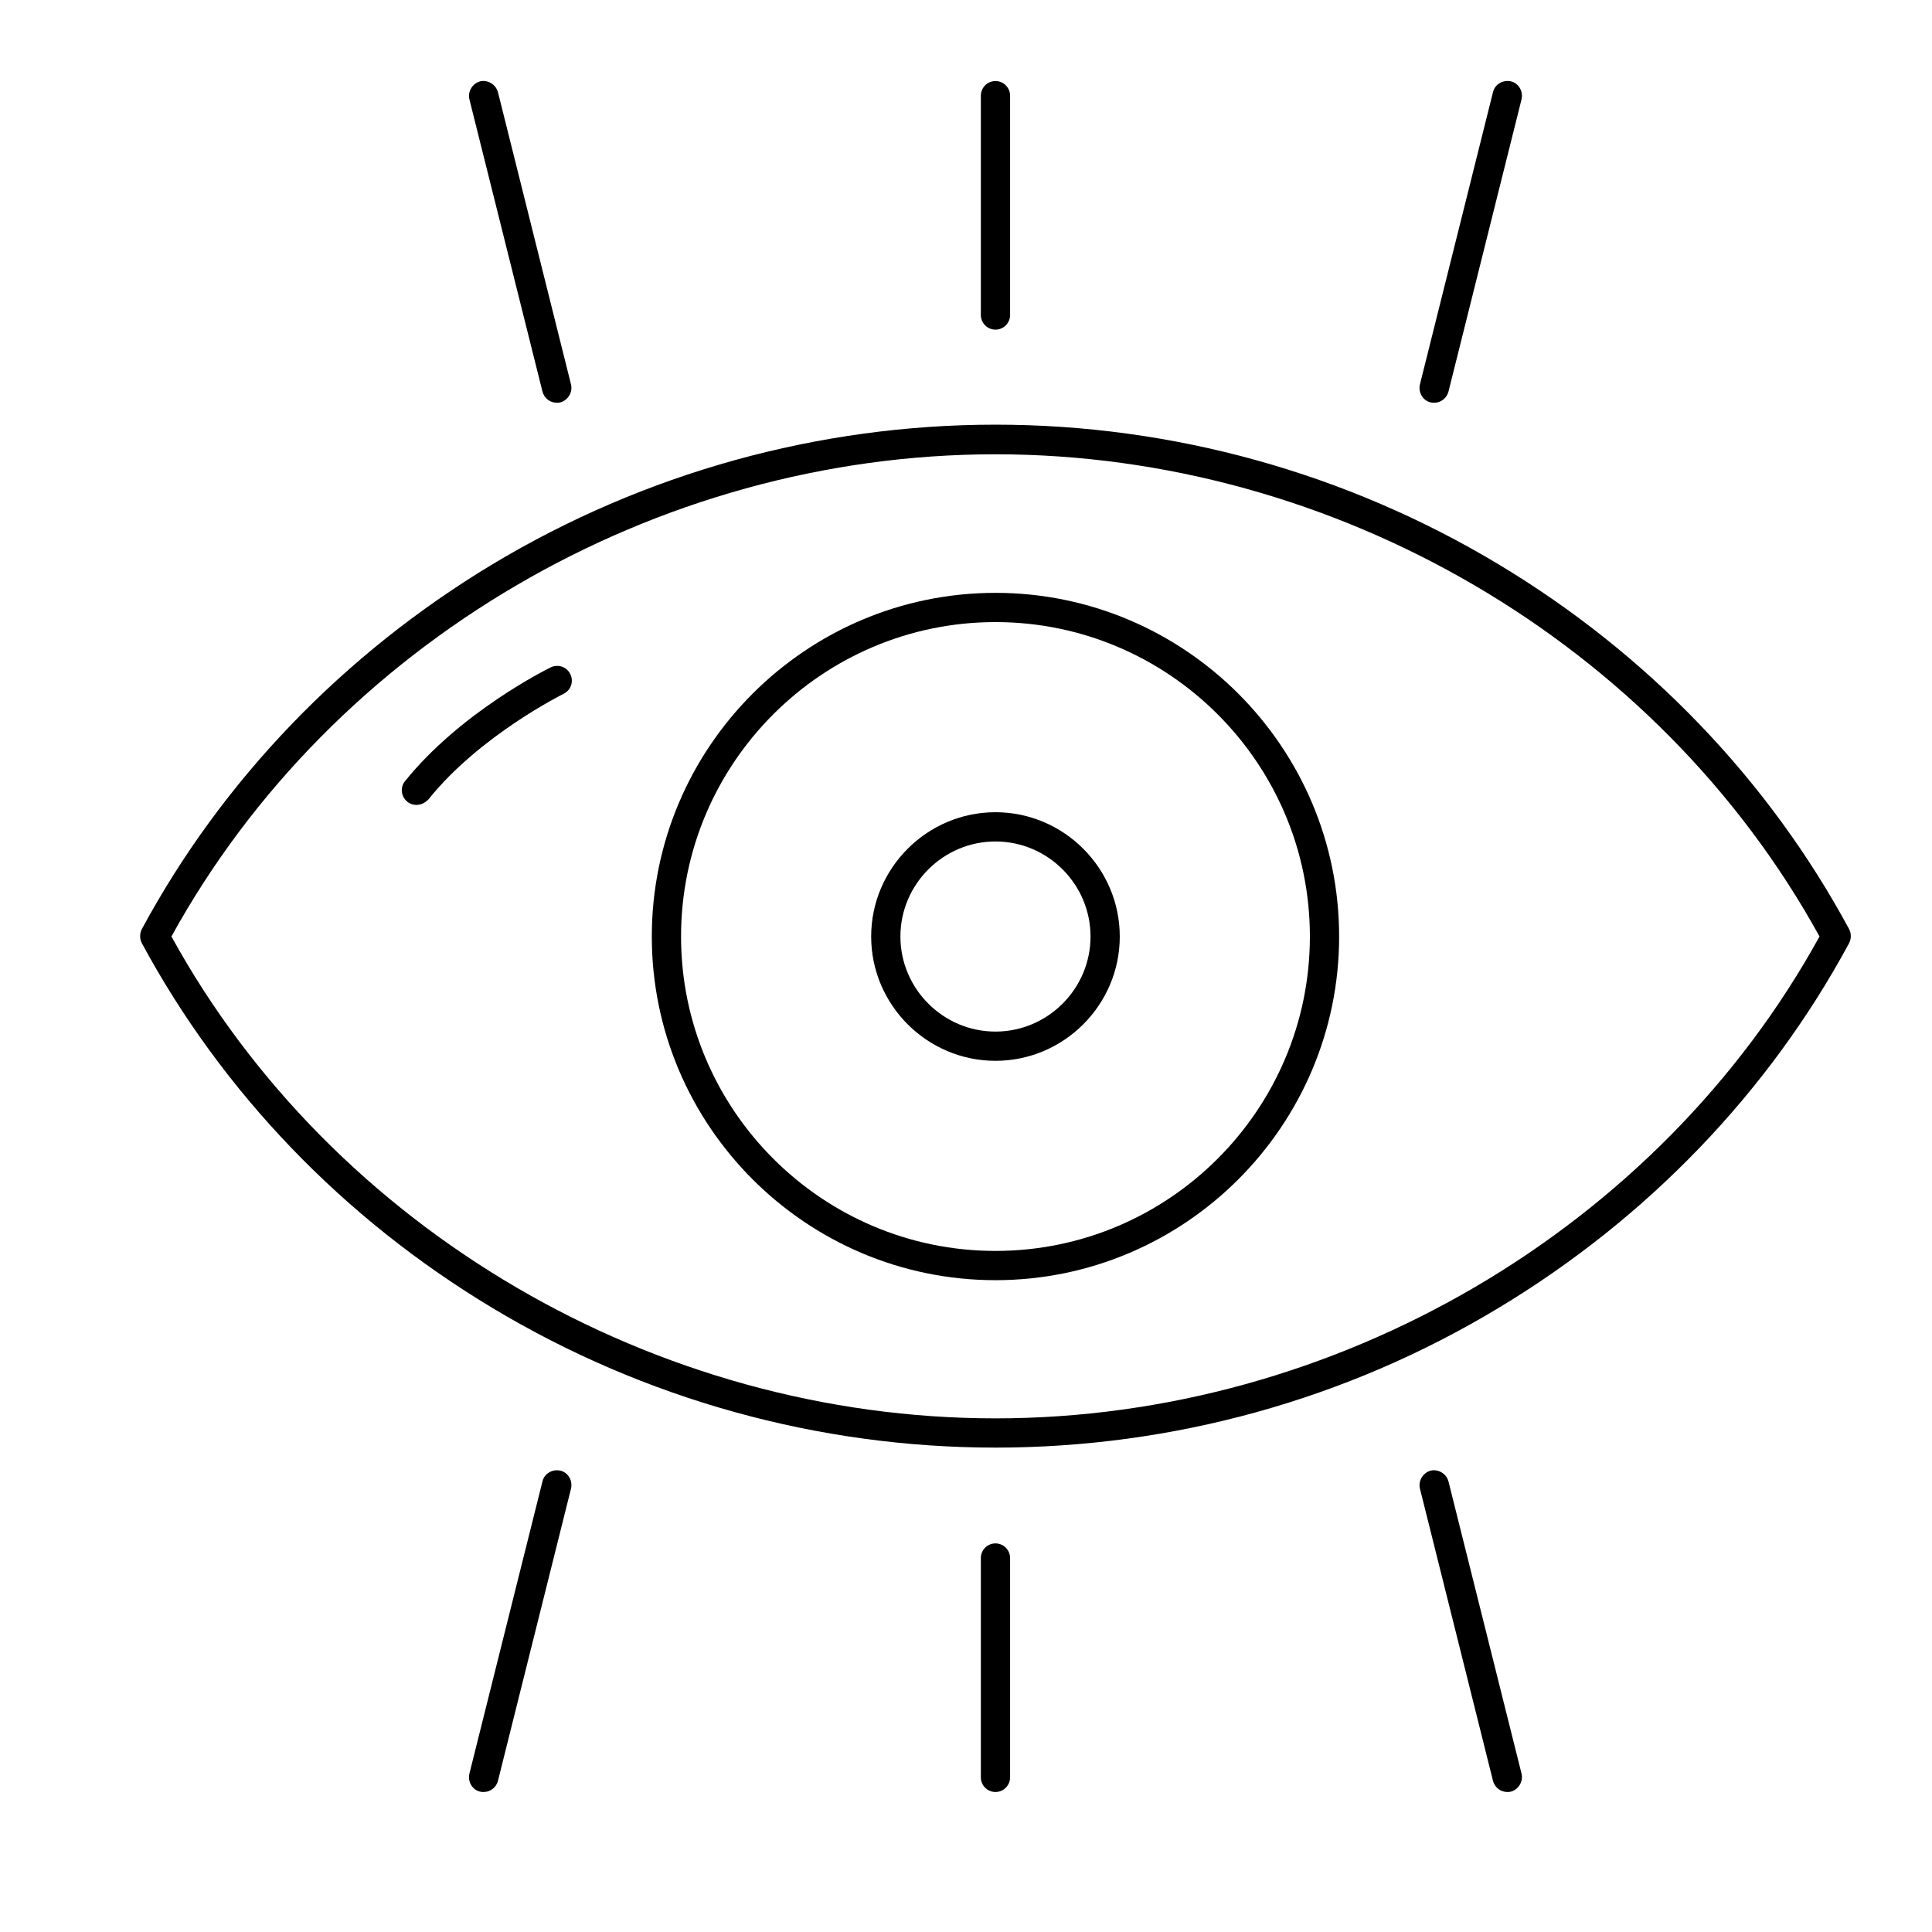
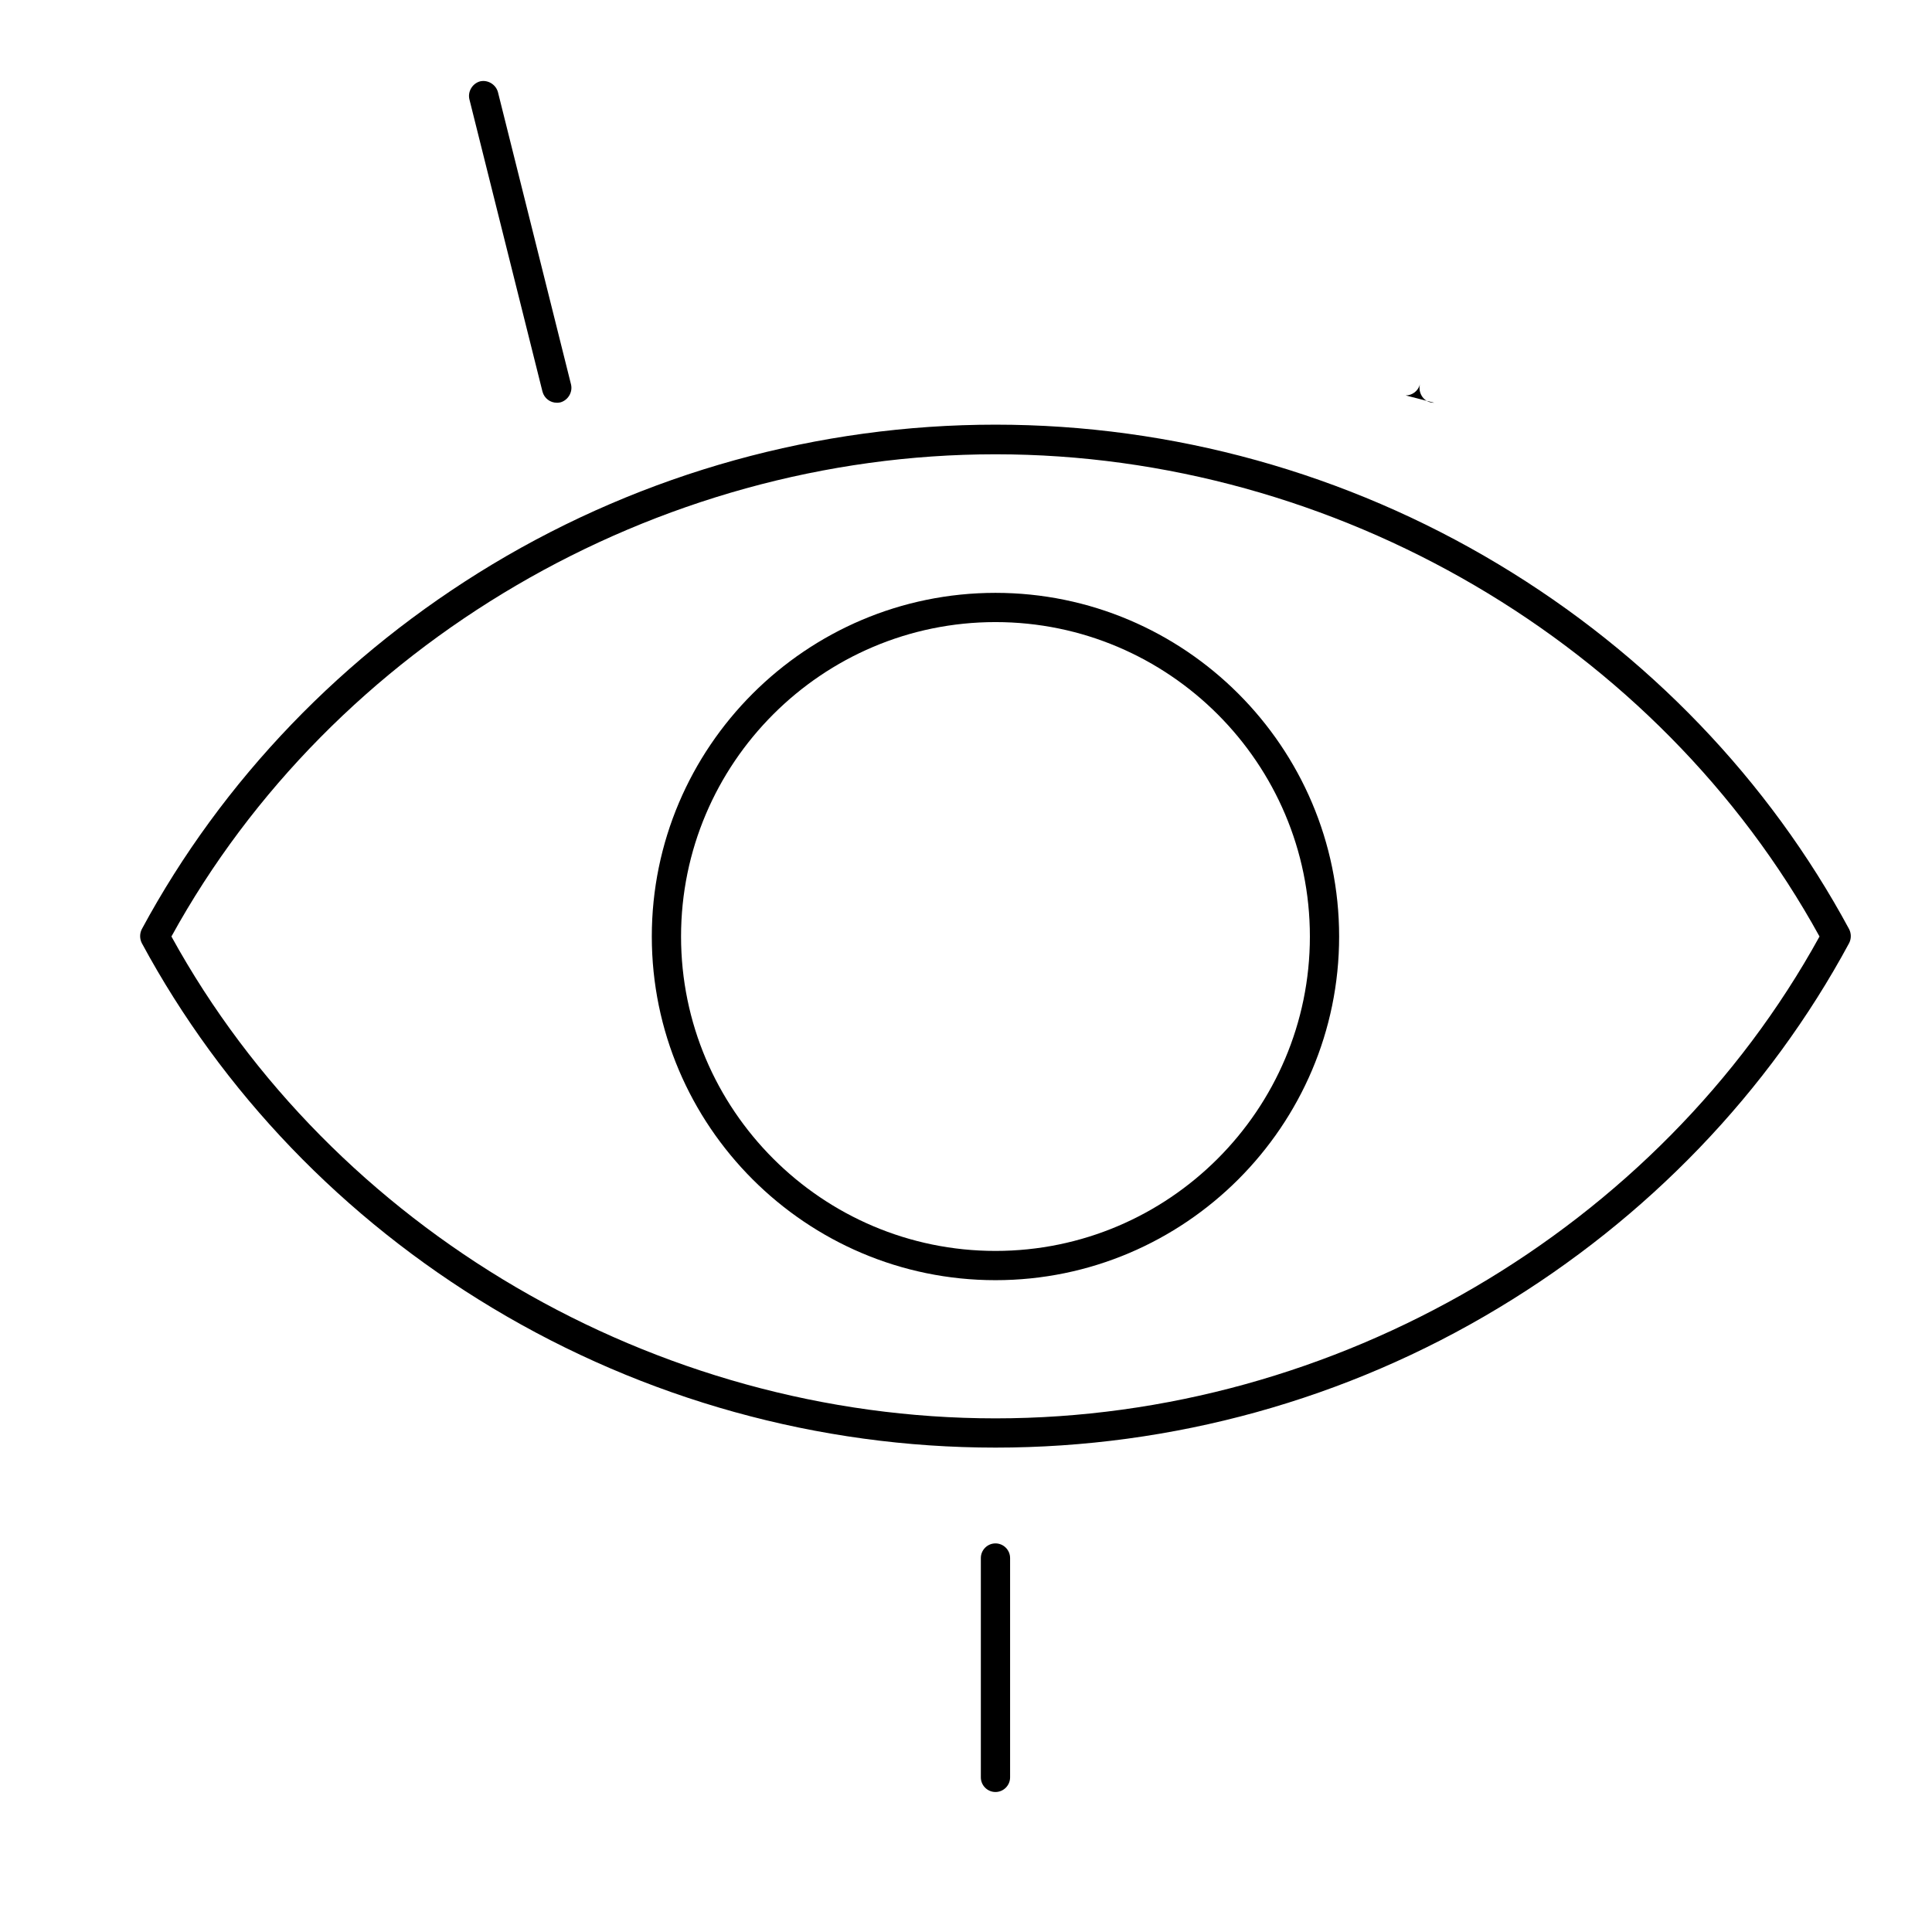
<svg xmlns="http://www.w3.org/2000/svg" fill="#000000" width="800px" height="800px" version="1.1" viewBox="144 144 512 512">
  <g>
    <path d="m407.81 527.63c-46.895 0-93.012-12.789-133.32-37.012-39.531-23.738-71.598-57.164-92.914-96.691-0.582-1.164-0.582-2.519 0-3.684 21.316-39.531 53.48-72.957 92.914-96.691 40.305-24.223 86.422-37.012 133.32-37.012 46.895 0 93.012 12.789 133.32 37.012 39.531 23.738 71.598 57.164 92.914 96.691 0.582 1.164 0.582 2.519 0 3.684-21.316 39.531-53.48 72.957-92.914 96.691-40.305 24.32-86.422 37.012-133.32 37.012zm-218.38-135.45c42.727 77.703 128.18 127.7 218.38 127.7s175.66-50.09 218.38-127.7c-42.727-77.703-128.18-127.79-218.38-127.79s-175.66 50.09-218.38 127.79z" />
    <path d="m407.81 483.26c-50.188 0-91.074-40.887-91.074-91.074s40.887-91.074 91.074-91.074 91.074 40.887 91.074 91.074-40.887 91.074-91.074 91.074zm0-174.4c-45.926 0-83.324 37.398-83.324 83.324s37.398 83.324 83.324 83.324c45.926 0 83.324-37.398 83.324-83.324s-37.398-83.324-83.324-83.324z" />
-     <path d="m407.81 425.13c-18.117 0-32.941-14.824-32.941-32.941s14.824-32.941 32.941-32.941c18.117 0 32.941 14.824 32.941 32.941 0.004 18.117-14.82 32.941-32.941 32.941zm0-58.133c-13.855 0-25.191 11.336-25.191 25.191s11.336 25.191 25.191 25.191c13.855 0 25.191-11.336 25.191-25.191s-11.336-25.191-25.191-25.191z" />
-     <path d="m254.34 357.31c-0.871 0-1.742-0.289-2.422-0.871-1.648-1.355-1.938-3.777-0.582-5.426 14.727-18.312 37.594-29.648 38.562-30.133 1.938-0.969 4.262-0.195 5.231 1.742s0.195 4.262-1.742 5.231c-0.195 0.098-22.285 11.047-35.848 28-0.973 0.973-2.039 1.457-3.199 1.457z" />
    <path d="m291.55 250.73c-1.742 0-3.293-1.164-3.777-2.906l-19.379-77.512c-0.484-2.035 0.777-4.168 2.809-4.746 2.035-0.484 4.164 0.777 4.746 2.809l19.379 77.512c0.484 2.035-0.777 4.168-2.809 4.746-0.387 0.098-0.68 0.098-0.969 0.098z" />
-     <path d="m524.07 250.73c-0.289 0-0.582 0-0.969-0.098-2.035-0.484-3.293-2.617-2.809-4.746l19.379-77.512c0.484-2.035 2.617-3.293 4.746-2.809 2.035 0.484 3.293 2.617 2.809 4.746l-19.379 77.512c-0.484 1.742-2.035 2.906-3.777 2.906z" />
-     <path d="m407.81 231.36c-2.133 0-3.875-1.742-3.875-3.875v-58.133c0-2.133 1.742-3.875 3.875-3.875 2.133 0 3.875 1.742 3.875 3.875v58.133c0 2.133-1.742 3.875-3.875 3.875z" />
-     <path d="m272.17 618.9c-0.289 0-0.582 0-0.969-0.098-2.035-0.484-3.293-2.617-2.809-4.746l19.379-77.508c0.484-2.035 2.617-3.293 4.746-2.809 2.035 0.484 3.293 2.617 2.809 4.746l-19.379 77.512c-0.48 1.738-2.031 2.902-3.777 2.902z" />
-     <path d="m543.45 618.9c-1.742 0-3.293-1.164-3.777-2.906l-19.379-77.512c-0.484-2.035 0.777-4.164 2.809-4.746 2.035-0.484 4.168 0.773 4.746 2.809l19.379 77.508c0.484 2.035-0.777 4.168-2.809 4.746-0.387 0.102-0.676 0.102-0.969 0.102z" />
+     <path d="m524.07 250.73c-0.289 0-0.582 0-0.969-0.098-2.035-0.484-3.293-2.617-2.809-4.746l19.379-77.512l-19.379 77.512c-0.484 1.742-2.035 2.906-3.777 2.906z" />
    <path d="m407.81 618.9c-2.133 0-3.875-1.742-3.875-3.875v-58.133c0-2.133 1.742-3.875 3.875-3.875 2.133 0 3.875 1.742 3.875 3.875v58.133c0 2.129-1.742 3.875-3.875 3.875z" />
  </g>
</svg>